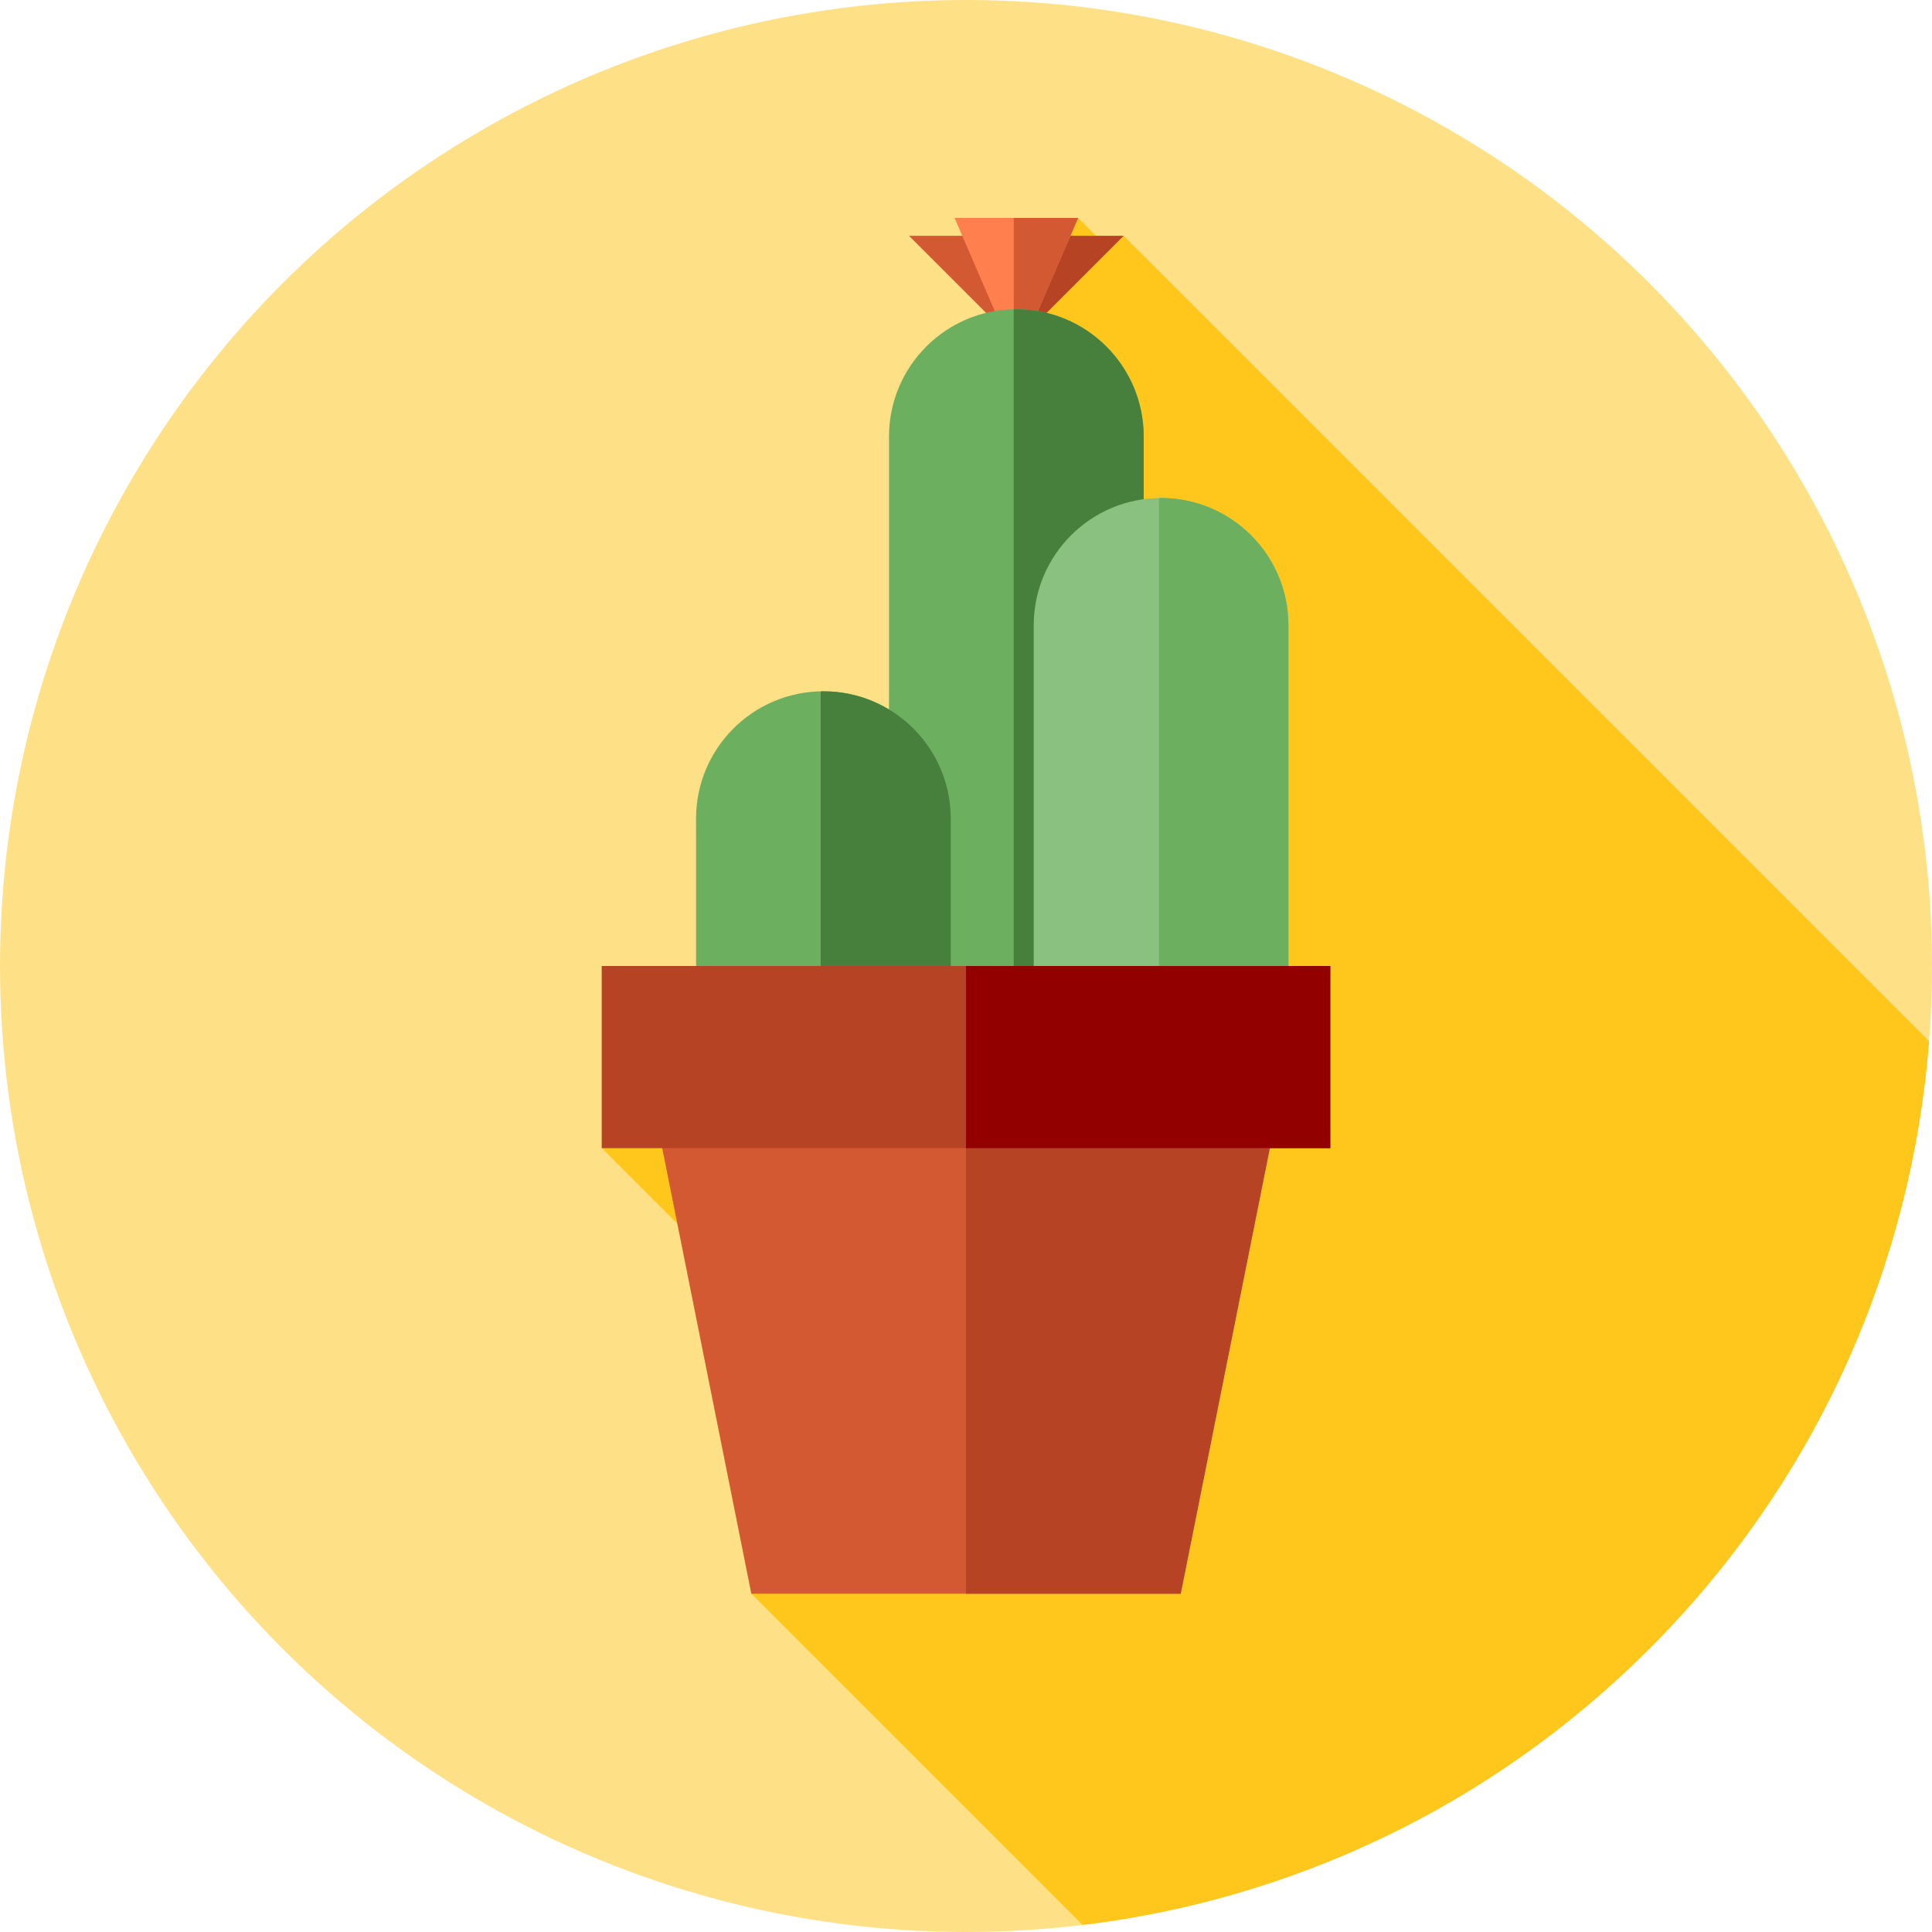
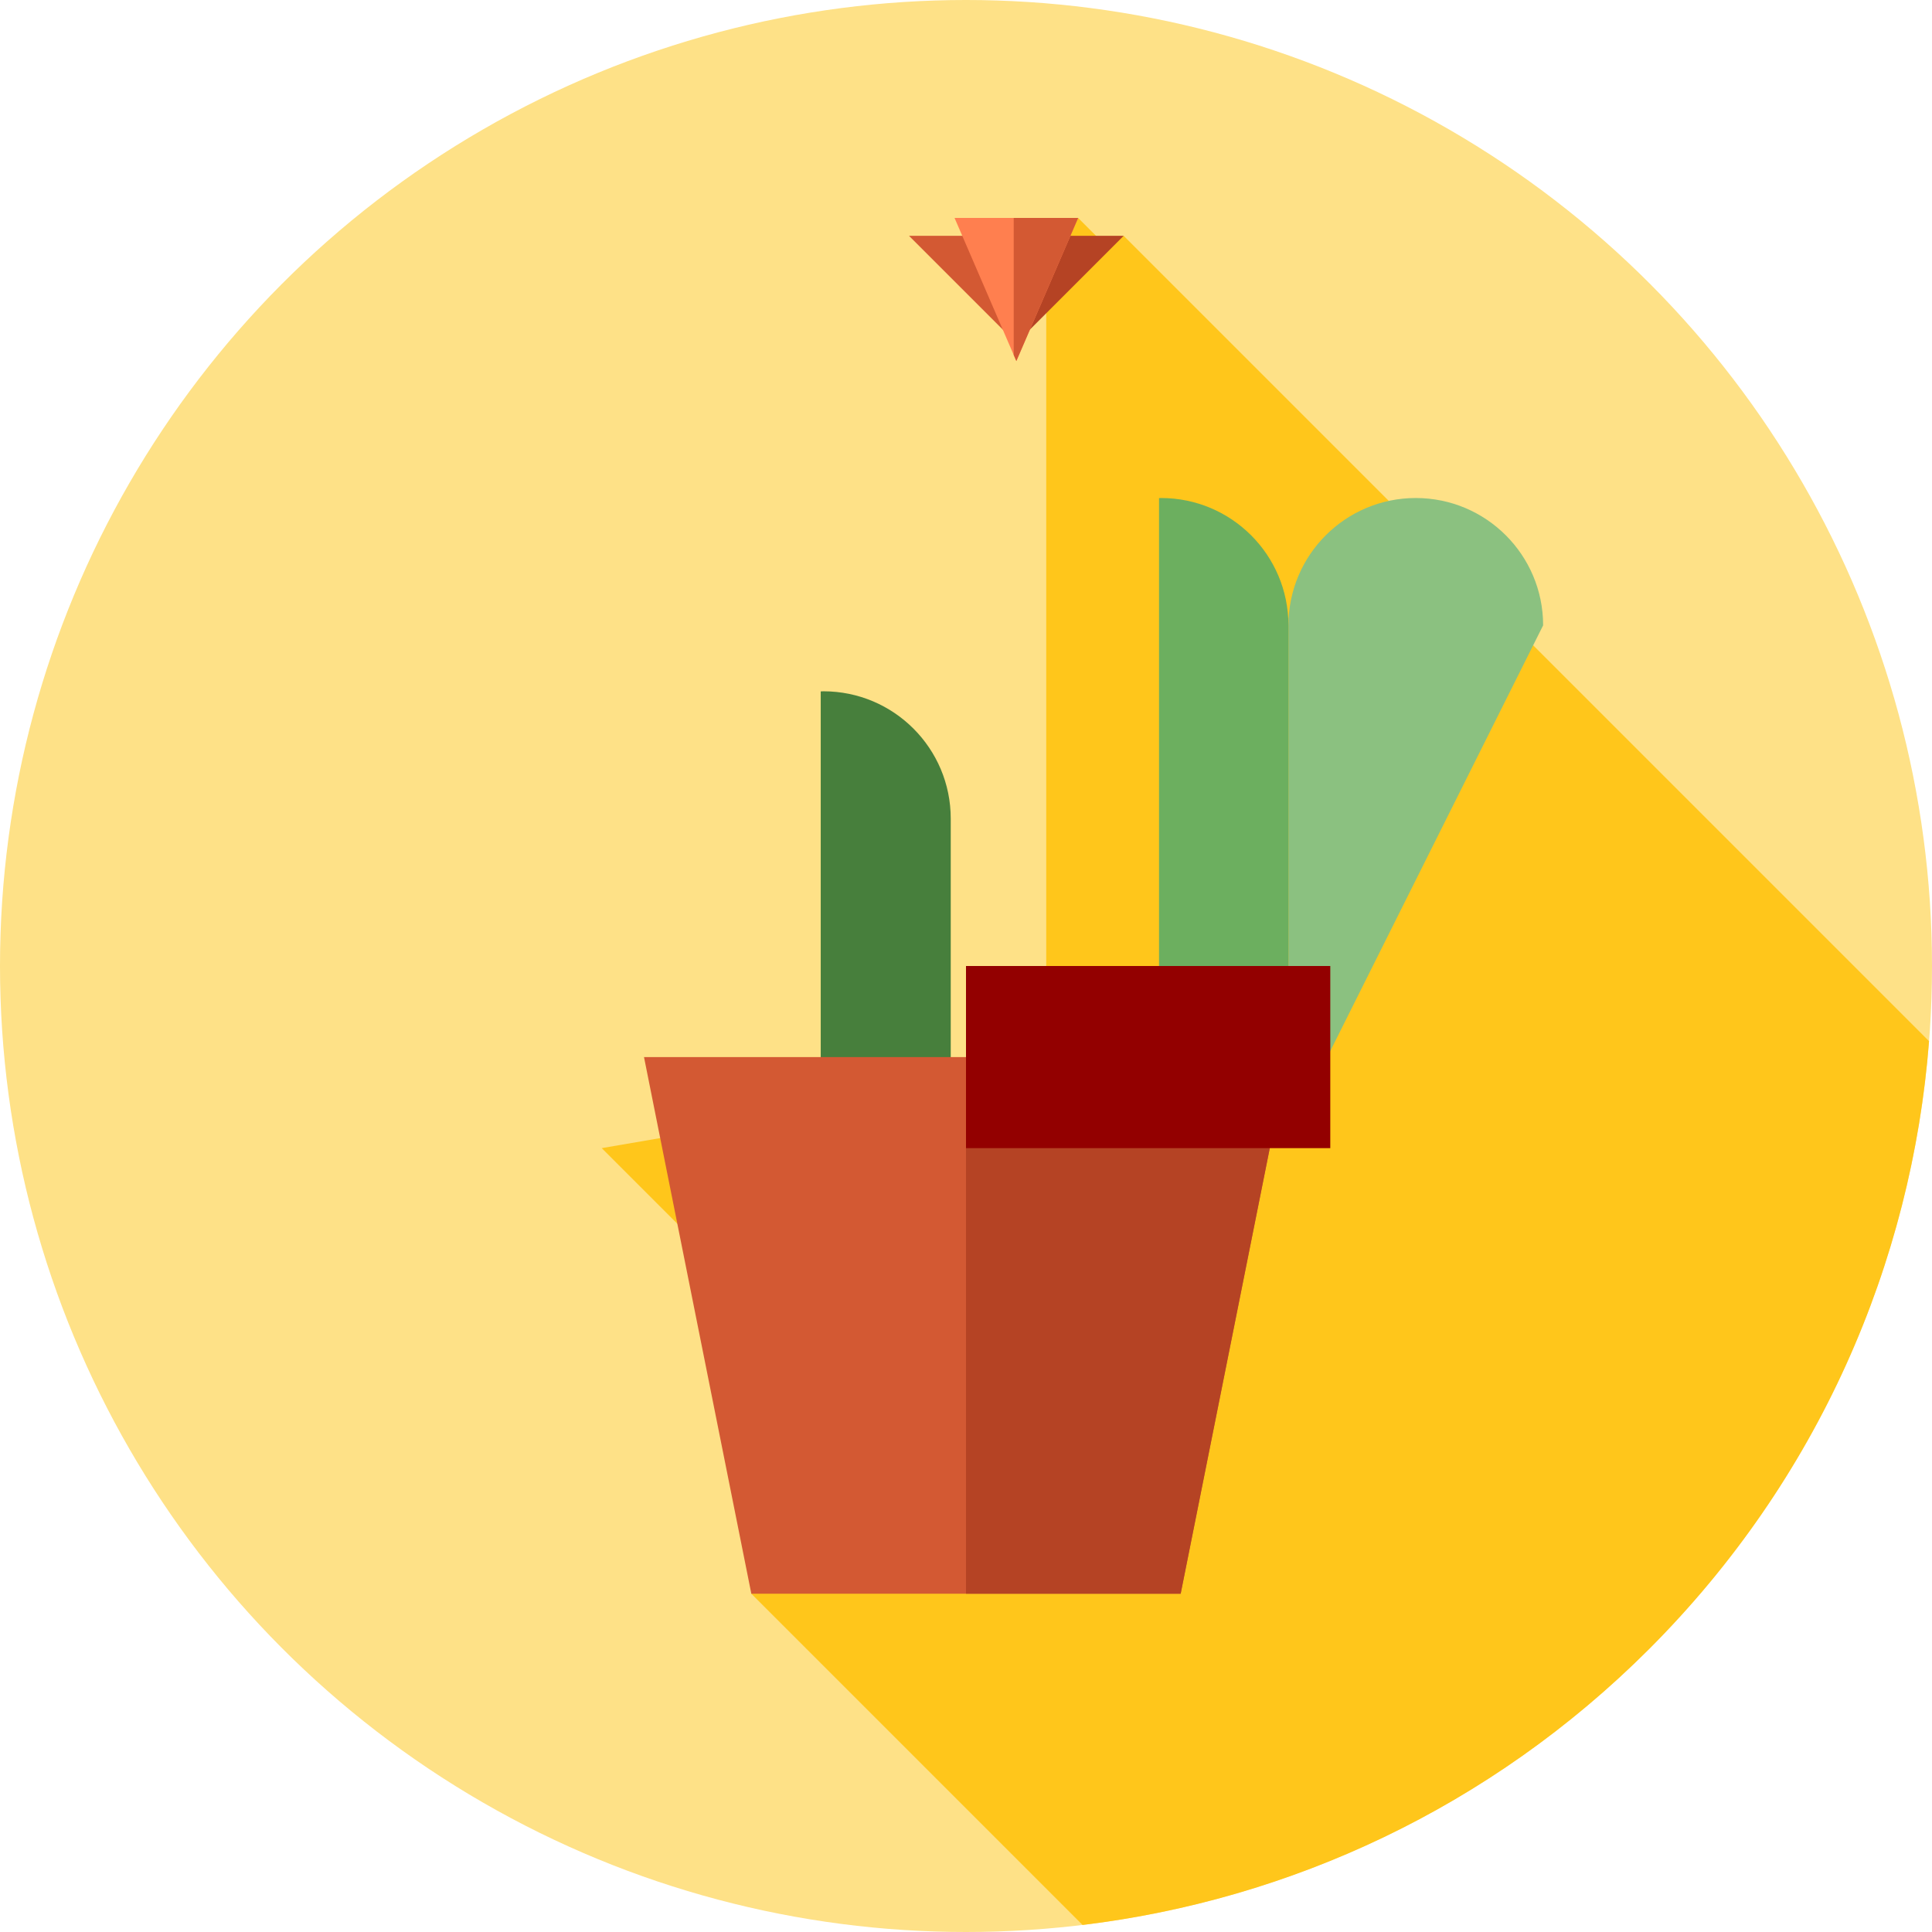
<svg xmlns="http://www.w3.org/2000/svg" version="1.1" id="Layer_1" viewBox="0 0 512 512" xml:space="preserve">
  <circle style="fill:#FEE187;" cx="256" cy="256" r="256" />
  <path style="fill:#FFC61B;" d="M286.892,510.138c54.874-6.632,108.013-31.003,150.128-73.118  c44.916-44.916,69.639-102.372,74.195-161.099l-213.43-213.43l-4.327,3l-7.74-7.74l-8.456,16.156l0,0l0,0v210.137l-117.801,20.225  l73.485,73.485l-33.835,44.603L286.892,510.138z" />
  <polygon style="fill:#B54324;" points="297.786,62.492 268.643,62.492 268.643,90.238 269.341,90.936 " />
  <polygon style="fill:#D35933;" points="240.897,62.492 268.643,90.238 268.643,62.492 " />
  <polygon style="fill:#FF7F4F;" points="285.718,57.751 269.341,95.677 252.964,57.751 " />
  <polygon style="fill:#D35933;" points="285.718,57.751 268.643,57.751 268.643,94.058 269.341,95.677 " />
-   <path style="fill:#6CAF5F;" d="M303.09,284.444h-67.498V115.7c0-18.639,15.11-33.749,33.749-33.749l0,0  c18.639,0,33.749,15.11,33.749,33.749V284.444L303.09,284.444z" />
-   <path style="fill:#477F3C;" d="M303.09,115.7c0-18.639-15.11-33.749-33.749-33.749l0,0c-0.236,0-0.464,0.031-0.698,0.036v202.457  h34.447V115.7z" />
-   <path style="fill:#8BC180;" d="M341.447,300.722h-67.498V165.728c0-18.639,15.11-33.749,33.749-33.749l0,0  c18.639,0,33.749,15.11,33.749,33.749L341.447,300.722L341.447,300.722z" />
+   <path style="fill:#8BC180;" d="M341.447,300.722V165.728c0-18.639,15.11-33.749,33.749-33.749l0,0  c18.639,0,33.749,15.11,33.749,33.749L341.447,300.722L341.447,300.722z" />
  <g>
    <path style="fill:#6CAF5F;" d="M341.447,165.728c0-18.639-15.11-33.749-33.749-33.749c-0.184,0-0.362,0.024-0.545,0.028v168.717   h34.294L341.447,165.728L341.447,165.728z" />
-     <path style="fill:#6CAF5F;" d="M251.956,282.4h-67.498v-65.452c0-18.639,15.11-33.749,33.749-33.749l0,0   c18.639,0,33.749,15.11,33.749,33.749L251.956,282.4L251.956,282.4z" />
  </g>
  <path style="fill:#477F3C;" d="M251.956,216.947c0-18.639-15.11-33.749-33.749-33.749c-0.238,0-0.469,0.031-0.707,0.036V282.4  h34.456V216.947z" />
  <polygon style="fill:#D35933;" points="312.889,422.357 199.111,422.357 170.667,280.135 341.333,280.135 " />
  <g>
    <polygon style="fill:#B54324;" points="341.333,280.135 256,280.135 256,422.357 312.889,422.357  " />
-     <rect x="159.461" y="256" style="fill:#B54324;" width="193.077" height="48.269" />
  </g>
  <rect x="256" y="256" style="fill:#930000;" width="96.539" height="48.269" />
</svg>